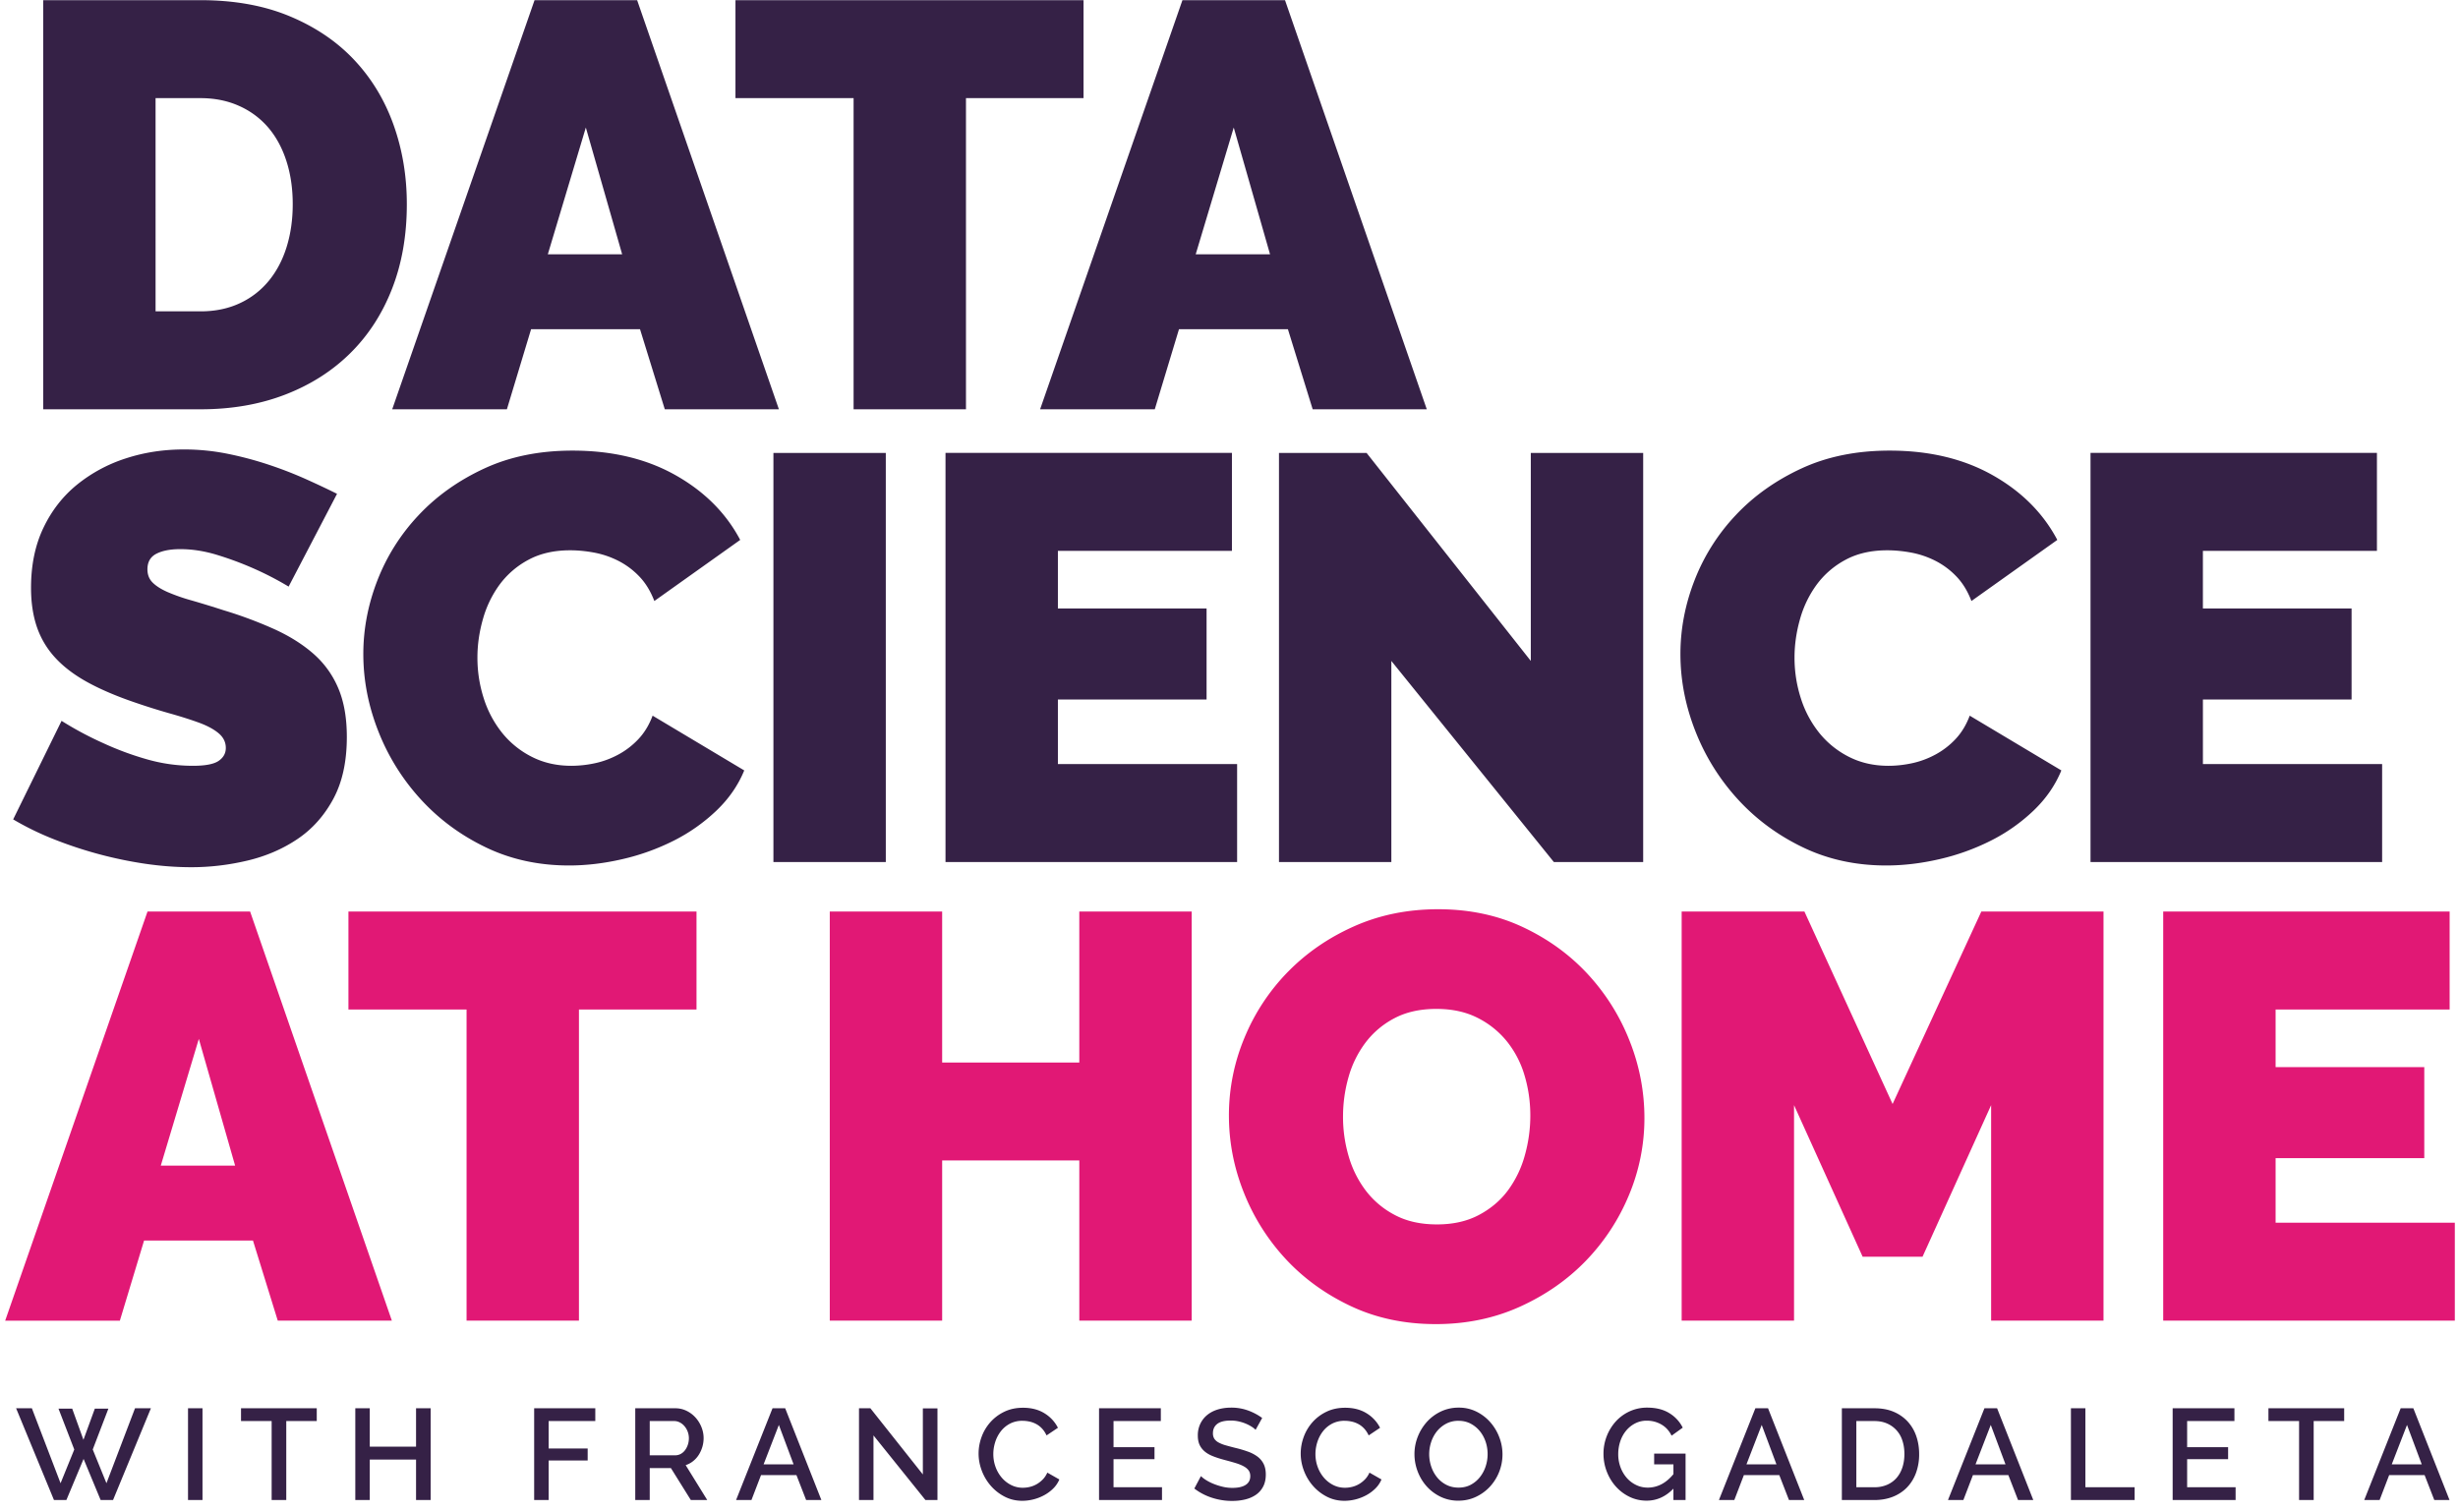
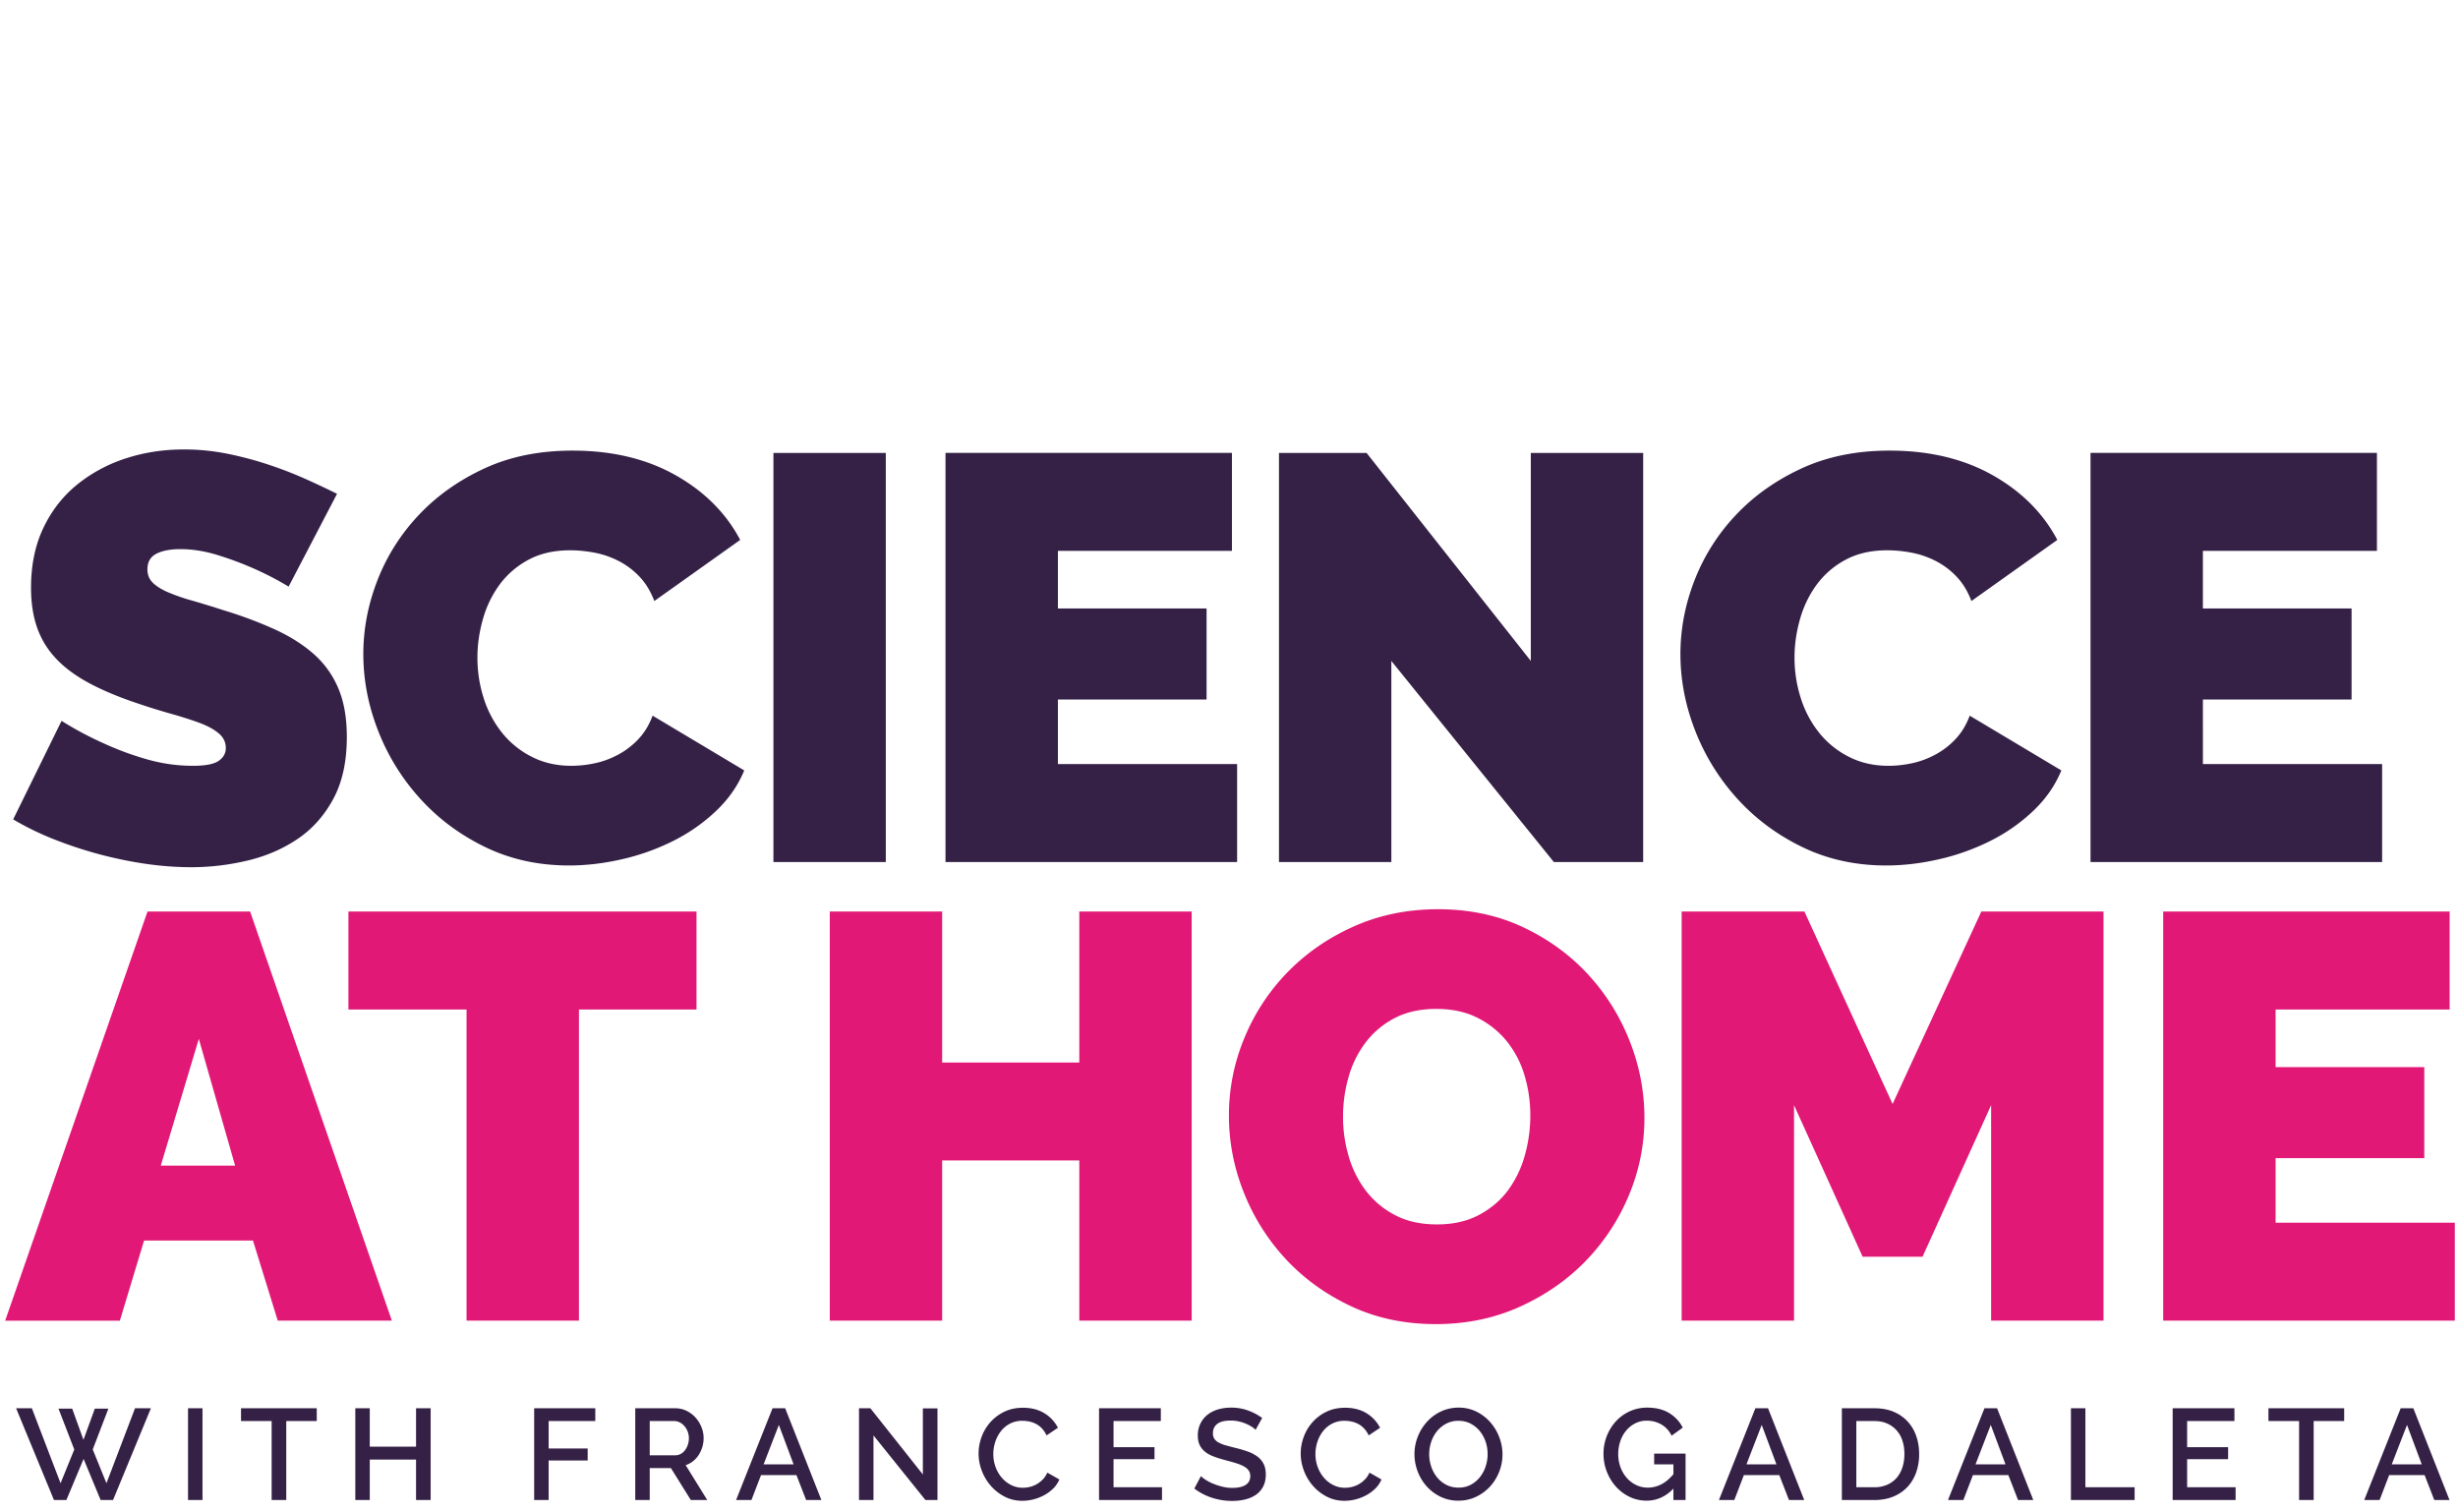
<svg xmlns="http://www.w3.org/2000/svg" width="213" height="131" viewBox="0 0 213 131">
  <g transform="translate(.449 .015)" fill="none">
    <path d="M5.304 129.985l1.49-3.562 1.478 3.562h1.075l3.281-7.952h-1.377l-2.475 6.496-1.188-2.924 1.356-3.539H7.768l-.986 2.7-.974-2.7H4.62l1.367 3.54-1.187 2.923-2.487-6.496H.947l3.281 7.952h1.076zm11.795 0v-7.952h-1.255v7.952H17.1zm7.259 0v-6.844H27v-1.108h-6.563v1.108h2.654v6.844h1.266zm7.236 0v-3.506h4.01v3.506h1.265v-7.952h-1.265v3.326h-4.01v-3.326H30.34v7.952h1.254zm15.5 0v-3.428h3.382v-1.041h-3.382v-2.375h4.043v-1.108h-5.298v7.952h1.255zm8.76 0v-2.767h1.836l1.725 2.767h1.423l-1.87-3.024a2.03 2.03 0 0 0 .638-.342c.194-.153.358-.334.492-.543a2.71 2.71 0 0 0 .426-1.456 2.55 2.55 0 0 0-.185-.947 2.772 2.772 0 0 0-.51-.828 2.536 2.536 0 0 0-.778-.588 2.208 2.208 0 0 0-.991-.224H54.6v7.952h1.254zm2.195-3.876h-2.195v-2.968h2.128c.164 0 .323.04.476.118.153.078.287.185.403.32a1.615 1.615 0 0 1 .386 1.04c0 .202-.03.393-.09.572-.06.18-.141.338-.246.476-.104.138-.23.246-.375.325a1.011 1.011 0 0 1-.487.117zm6.62 3.876l.83-2.162h3.068l.84 2.162h1.322l-3.136-7.952h-1.098l-3.158 7.952h1.332zm3.652-3.092h-2.599l1.322-3.416 1.277 3.416zm6.923 3.092v-5.6l4.502 5.6h1.042v-7.941h-1.266v5.723l-4.547-5.734h-.986v7.952h1.255zm12.903.067a4.02 4.02 0 0 0 1.882-.482 3.43 3.43 0 0 0 .784-.577c.231-.227.41-.49.538-.79l-1.042-.593c-.105.232-.237.43-.398.594-.16.164-.336.3-.526.409a2.25 2.25 0 0 1-.594.235 2.601 2.601 0 0 1-.599.073 2.22 2.22 0 0 1-1.03-.241 2.617 2.617 0 0 1-.812-.644 3.004 3.004 0 0 1-.532-.93c-.127-.35-.19-.72-.19-1.109 0-.343.054-.687.162-1.03a2.99 2.99 0 0 1 .481-.93c.213-.276.476-.498.79-.666a2.29 2.29 0 0 1 1.098-.252c.186 0 .38.02.582.062.202.04.396.11.582.207.187.097.359.227.516.392.156.164.29.366.403.605l.985-.661a3.13 3.13 0 0 0-1.164-1.255c-.516-.32-1.135-.481-1.86-.481-.604 0-1.146.115-1.624.347a3.814 3.814 0 0 0-1.215.913 3.948 3.948 0 0 0-.756 1.277 4.16 4.16 0 0 0-.257 1.428c0 .507.093 1.006.28 1.495.186.489.448.926.784 1.31a4.03 4.03 0 0 0 1.198.935c.463.24.974.359 1.534.359zm12.098-.067v-1.11h-4.2v-2.43h3.55v-1.041h-3.55v-2.263h4.099v-1.108H94.79v7.952h5.455zm6.083.078c.403 0 .78-.043 1.131-.129.351-.086.659-.22.924-.403.265-.183.474-.42.627-.711.153-.291.23-.639.23-1.042 0-.358-.062-.663-.185-.913a1.778 1.778 0 0 0-.52-.632 3.108 3.108 0 0 0-.824-.437 9.861 9.861 0 0 0-1.092-.325 25.633 25.633 0 0 1-.862-.23 2.853 2.853 0 0 1-.616-.246 1.009 1.009 0 0 1-.364-.325.873.873 0 0 1-.118-.476c0-.343.125-.612.375-.806.25-.194.64-.291 1.17-.291.24 0 .473.026.7.078.228.052.437.12.628.202.19.082.356.17.498.263.142.093.25.18.325.263l.571-1.03a4.929 4.929 0 0 0-1.198-.639 4.19 4.19 0 0 0-1.49-.257c-.41 0-.791.052-1.142.156-.351.105-.655.26-.913.465-.258.205-.461.46-.61.762a2.31 2.31 0 0 0-.224 1.036c0 .313.05.58.15.8.102.22.25.413.443.577.194.165.439.305.734.42.295.116.64.226 1.036.33.343.09.65.176.918.258.269.082.497.174.683.275.187.1.33.218.432.353.1.134.15.302.15.504 0 .336-.134.59-.402.761-.27.172-.65.258-1.143.258-.306 0-.6-.036-.885-.107a5.594 5.594 0 0 1-.79-.257 3.99 3.99 0 0 1-.638-.33 2.67 2.67 0 0 1-.42-.325l-.57 1.075c.455.35.964.618 1.528.8a5.643 5.643 0 0 0 1.753.275zm9.734-.011a4.02 4.02 0 0 0 1.882-.482 3.43 3.43 0 0 0 .784-.577c.231-.227.41-.49.537-.79l-1.041-.593c-.105.232-.237.43-.398.594-.16.164-.336.3-.526.409-.19.108-.389.186-.594.235a2.601 2.601 0 0 1-.6.073c-.373 0-.716-.08-1.03-.241a2.617 2.617 0 0 1-.812-.644 3.004 3.004 0 0 1-.532-.93c-.127-.35-.19-.72-.19-1.109 0-.343.054-.687.162-1.03.109-.344.27-.653.482-.93.213-.276.476-.498.79-.666a2.29 2.29 0 0 1 1.097-.252c.187 0 .381.02.583.062.201.04.395.11.582.207.187.097.358.227.515.392.157.164.291.366.403.605l.986-.661a3.13 3.13 0 0 0-1.165-1.255c-.515-.32-1.135-.481-1.859-.481-.605 0-1.146.115-1.624.347a3.814 3.814 0 0 0-1.215.913 3.948 3.948 0 0 0-.756 1.277 4.16 4.16 0 0 0-.258 1.428c0 .507.094 1.006.28 1.495.187.489.448.926.784 1.31a4.03 4.03 0 0 0 1.199.935c.463.24.974.359 1.534.359zm9.869-.011c.545 0 1.05-.11 1.517-.33a3.932 3.932 0 0 0 1.215-.886 4.134 4.134 0 0 0 .812-4.278 4.24 4.24 0 0 0-.772-1.294 3.904 3.904 0 0 0-1.199-.924 3.397 3.397 0 0 0-1.551-.352 3.54 3.54 0 0 0-1.529.33c-.466.22-.87.517-1.21.89a4.23 4.23 0 0 0-.8 1.288 4.064 4.064 0 0 0-.291 1.524c0 .507.091 1.004.274 1.49.183.484.442.916.778 1.293.336.377.738.68 1.204.907a3.49 3.49 0 0 0 1.552.342zm.01-1.132c-.387 0-.738-.08-1.052-.24a2.49 2.49 0 0 1-.8-.644 2.953 2.953 0 0 1-.51-.93 3.348 3.348 0 0 1-.006-2.145 2.94 2.94 0 0 1 .498-.924c.217-.269.482-.487.796-.655a2.241 2.241 0 0 1 1.075-.252c.38 0 .726.08 1.036.24.31.161.575.374.795.64.22.264.39.57.51.918.12.347.179.71.179 1.092 0 .358-.056.709-.168 1.052a3.003 3.003 0 0 1-.493.93c-.217.276-.48.498-.79.666-.31.168-.666.252-1.07.252zm16.303 1.131c.873 0 1.646-.347 2.318-1.041v.986h1.053v-4.021h-2.722v.93h1.67v.85c-.337.404-.69.699-1.06.885a2.54 2.54 0 0 1-1.158.28c-.366 0-.706-.076-1.02-.23a2.549 2.549 0 0 1-.812-.62 2.949 2.949 0 0 1-.537-.92 3.216 3.216 0 0 1-.196-1.13c0-.381.058-.747.173-1.098a2.86 2.86 0 0 1 .499-.924 2.49 2.49 0 0 1 .784-.638 2.16 2.16 0 0 1 1.02-.241c.455 0 .873.108 1.253.325.381.216.68.54.896.974l.964-.694a3.073 3.073 0 0 0-1.165-1.26c-.515-.318-1.154-.476-1.915-.476a3.57 3.57 0 0 0-1.512.319 3.715 3.715 0 0 0-1.199.868 4.164 4.164 0 0 0-1.075 2.811c0 .538.095 1.053.286 1.546.19.492.453.925.79 1.299.335.373.731.67 1.186.89.456.22.949.33 1.479.33zm7.595-.055l.829-2.162h3.068l.84 2.162h1.322l-3.136-7.952h-1.098l-3.158 7.952h1.333zm3.651-3.092h-2.598l1.321-3.416 1.277 3.416zm8.491 3.092c.59 0 1.124-.096 1.602-.286.478-.19.884-.46 1.22-.806.336-.348.596-.766.779-1.255a4.652 4.652 0 0 0 .274-1.64c0-.546-.082-1.06-.246-1.54a3.567 3.567 0 0 0-.734-1.26 3.472 3.472 0 0 0-1.21-.852c-.48-.209-1.043-.313-1.685-.313h-2.822v7.952h2.822zm0-1.11h-1.568v-5.734h1.568c.41 0 .777.071 1.098.213a2.365 2.365 0 0 1 1.327 1.49c.116.35.173.735.173 1.153 0 .411-.056.792-.168 1.143-.112.35-.278.655-.498.913-.22.257-.493.459-.818.604a2.698 2.698 0 0 1-1.114.219zm7.707 1.11l.829-2.162h3.069l.84 2.162h1.321l-3.136-7.952h-1.097l-3.159 7.952h1.333zm3.651-3.092h-2.598l1.321-3.416 1.277 3.416zm11.19 3.092v-1.11h-4.267v-6.842h-1.254v7.952h5.521zm8.75 0v-1.11h-4.2v-2.43h3.55v-1.041h-3.55v-2.263h4.098v-1.108h-5.353v7.952h5.454zm6.765 0v-6.844h2.643v-1.108h-6.563v1.108h2.655v6.844h1.265zm5.714 0l.828-2.162h3.07l.84 2.162h1.32l-3.135-7.952h-1.098l-3.158 7.952h1.333zm3.65-3.092h-2.598l1.322-3.416 1.277 3.416zM16.122 75.142c1.632 0 3.255-.191 4.87-.574 1.614-.383 3.062-1.007 4.344-1.873 1.282-.865 2.314-2.022 3.096-3.47.782-1.449 1.174-3.238 1.174-5.369 0-1.664-.25-3.08-.75-4.245a8.168 8.168 0 0 0-2.147-2.97c-.932-.816-2.056-1.524-3.37-2.123a36.313 36.313 0 0 0-4.42-1.648 86.88 86.88 0 0 0-2.772-.85 16.297 16.297 0 0 1-2.072-.723c-.566-.25-.999-.525-1.298-.824-.3-.3-.45-.683-.45-1.149 0-.632.258-1.082.774-1.348s1.207-.4 2.073-.4c1.065 0 2.155.175 3.27.525a28.48 28.48 0 0 1 3.022 1.123 27.21 27.21 0 0 1 3.096 1.598l4.195-8.04c-.8-.4-1.698-.824-2.697-1.273a34.225 34.225 0 0 0-3.22-1.248 30.341 30.341 0 0 0-3.571-.95 19.057 19.057 0 0 0-3.796-.374c-1.764 0-3.437.258-5.019.774a13.069 13.069 0 0 0-4.22 2.272c-1.231 1-2.205 2.248-2.92 3.746-.716 1.498-1.074 3.23-1.074 5.193 0 1.299.175 2.447.524 3.446.35.999.89 1.89 1.623 2.672.732.782 1.665 1.481 2.797 2.097 1.131.616 2.48 1.19 4.045 1.723a56.21 56.21 0 0 0 3.02.949c.95.266 1.79.532 2.523.799.732.266 1.306.574 1.722.924.417.35.625.774.625 1.273 0 .466-.208.84-.625 1.124-.416.283-1.156.424-2.222.424-1.398 0-2.771-.2-4.12-.6a25.85 25.85 0 0 1-3.62-1.348 29.405 29.405 0 0 1-3.646-1.947l-4.194 8.54a24.897 24.897 0 0 0 3.47 1.697 35.61 35.61 0 0 0 7.965 2.147c1.365.2 2.697.3 3.995.3zm32.741-.15c1.498 0 3.038-.183 4.62-.549a19.591 19.591 0 0 0 4.444-1.598 15.374 15.374 0 0 0 3.695-2.597c1.082-1.032 1.89-2.197 2.422-3.495l-7.94-4.745c-.3.8-.707 1.474-1.223 2.023a6.827 6.827 0 0 1-1.748 1.348c-.65.35-1.323.6-2.023.75a9.737 9.737 0 0 1-2.047.224c-1.265 0-2.405-.258-3.42-.774a7.814 7.814 0 0 1-2.573-2.072 9.248 9.248 0 0 1-1.598-2.997 11.446 11.446 0 0 1-.549-3.545c0-1.099.158-2.206.475-3.321a9.276 9.276 0 0 1 1.448-2.996 7.45 7.45 0 0 1 2.497-2.148c1.015-.549 2.222-.824 3.62-.824.666 0 1.357.067 2.073.2a7.808 7.808 0 0 1 2.072.7 6.723 6.723 0 0 1 1.823 1.348c.549.565.99 1.281 1.323 2.147l7.44-5.294c-1.231-2.33-3.104-4.203-5.617-5.618-2.514-1.414-5.485-2.122-8.914-2.122-2.863 0-5.41.516-7.64 1.548-2.231 1.032-4.129 2.38-5.693 4.045a17.357 17.357 0 0 0-3.571 5.643c-.816 2.097-1.224 4.228-1.224 6.392 0 2.264.433 4.495 1.299 6.692a18.972 18.972 0 0 0 3.67 5.892c1.582 1.732 3.463 3.122 5.643 4.17 2.18 1.049 4.586 1.573 7.216 1.573zm27.448-.3V39.238h-9.738v35.456h9.738zm30.443 0v-8.489h-15.53V60.61h12.884v-7.89H91.224v-4.994h15.081v-8.49h-24.82v35.457h25.27zm13.365 0V57.265l14.083 17.429h7.74V39.237h-9.738v18.027l-14.232-18.027h-7.59v35.456h9.737zm42.879.3c1.498 0 3.038-.183 4.619-.549a19.591 19.591 0 0 0 4.444-1.598 15.374 15.374 0 0 0 3.696-2.597c1.082-1.032 1.89-2.197 2.422-3.495l-7.94-4.745c-.3.8-.708 1.474-1.224 2.023a6.827 6.827 0 0 1-1.748 1.348c-.649.35-1.323.6-2.022.75-.7.15-1.382.224-2.048.224-1.265 0-2.405-.258-3.42-.774a7.814 7.814 0 0 1-2.572-2.072 9.248 9.248 0 0 1-1.598-2.997 11.446 11.446 0 0 1-.55-3.545c0-1.099.159-2.206.475-3.321a9.276 9.276 0 0 1 1.448-2.996 7.45 7.45 0 0 1 2.497-2.148c1.015-.549 2.222-.824 3.62-.824.666 0 1.357.067 2.073.2a7.808 7.808 0 0 1 2.072.7 6.723 6.723 0 0 1 1.823 1.348c.55.565.99 1.281 1.323 2.147l7.441-5.294c-1.232-2.33-3.104-4.203-5.618-5.618-2.513-1.414-5.485-2.122-8.914-2.122-2.863 0-5.41.516-7.64 1.548-2.23 1.032-4.128 2.38-5.693 4.045a17.357 17.357 0 0 0-3.57 5.643c-.816 2.097-1.224 4.228-1.224 6.392 0 2.264.433 4.495 1.298 6.692a18.972 18.972 0 0 0 3.67 5.892c1.582 1.732 3.463 3.122 5.644 4.17 2.18 1.049 4.586 1.573 7.216 1.573zm42.978-.3v-8.489h-15.53V60.61h12.883v-7.89h-12.884v-4.994h15.081v-8.49h-24.819v35.457h25.269z" fill="#352146" />
    <path d="M9.938 114.44l2.097-6.942h9.438l2.148 6.941h9.887L21.224 78.983h-8.89L0 114.44h9.938zm9.987-13.434h-6.442L16.78 90.02l3.146 10.986zm29.795 13.433V87.473h10.187v-8.49H29.745v8.49h10.237v26.966h9.738zm31.474 0v-13.883h11.885v13.883h9.738V78.983h-9.738v13.084H81.194V78.983h-9.738v35.456h9.738zm42.778.3c2.63 0 5.052-.5 7.266-1.498 2.214-1 4.12-2.323 5.718-3.97a18.19 18.19 0 0 0 3.745-5.693 17.225 17.225 0 0 0 1.349-6.717 18.04 18.04 0 0 0-1.274-6.642 18.374 18.374 0 0 0-3.62-5.793c-1.565-1.697-3.446-3.062-5.643-4.094-2.198-1.032-4.644-1.548-7.341-1.548-2.63 0-5.052.49-7.266 1.473-2.214.982-4.128 2.297-5.743 3.945a17.901 17.901 0 0 0-3.77 5.718 17.408 17.408 0 0 0-1.349 6.741c0 2.297.433 4.528 1.299 6.692a18.44 18.44 0 0 0 3.645 5.768c1.565 1.681 3.446 3.038 5.643 4.07 2.198 1.032 4.644 1.548 7.341 1.548zm.1-8.64c-1.398 0-2.605-.266-3.62-.799a7.568 7.568 0 0 1-2.522-2.097 9.084 9.084 0 0 1-1.498-2.971 12.069 12.069 0 0 1-.5-3.47c0-1.166.158-2.306.475-3.422a8.998 8.998 0 0 1 1.473-2.996 7.444 7.444 0 0 1 2.522-2.122c1.015-.533 2.222-.8 3.62-.8 1.365 0 2.555.259 3.57.775a7.691 7.691 0 0 1 2.547 2.047 8.55 8.55 0 0 1 1.524 2.947c.332 1.115.499 2.272.499 3.47a12.76 12.76 0 0 1-.474 3.446 9.241 9.241 0 0 1-1.449 3.021c-.649.882-1.49 1.598-2.522 2.148-1.032.549-2.247.823-3.645.823zm30.943 8.34V95.762l5.943 13.134h5.193l5.943-13.134v18.677h9.738V78.983h-10.587l-7.69 16.68-7.641-16.68h-10.637v35.456h9.738zm57.26 0v-8.49h-15.53v-5.592h12.884v-7.89h-12.884v-4.994h15.081v-8.49h-24.82v35.456h25.27z" fill="#E11875" />
-     <path d="M16.927 35.456c2.697 0 5.144-.425 7.341-1.274 2.198-.849 4.079-2.047 5.643-3.595 1.565-1.548 2.772-3.413 3.62-5.593.85-2.18 1.274-4.62 1.274-7.316 0-2.43-.383-4.72-1.148-6.866-.766-2.148-1.898-4.02-3.396-5.618-1.498-1.598-3.363-2.864-5.593-3.796C22.438.466 19.858 0 16.928 0H3.293v35.456h13.633zm0-8.49h-3.895V8.49h3.895c1.232 0 2.348.225 3.346.675a7.097 7.097 0 0 1 2.522 1.872c.683.8 1.207 1.765 1.573 2.897.366 1.132.55 2.38.55 3.745 0 1.332-.175 2.563-.525 3.695-.35 1.132-.865 2.114-1.548 2.947a7.095 7.095 0 0 1-2.522 1.947c-.999.466-2.13.7-3.396.7zm26.549 8.49l2.097-6.942h9.439l2.147 6.942h9.888L54.762 0h-8.889L33.538 35.456h9.938zm9.988-13.433h-6.442l3.295-10.987 3.147 10.987zm29.794 13.433V8.489h10.187V0H63.283v8.49H73.52v26.966h9.738zm16.361 0l2.098-6.942h9.438l2.147 6.942h9.888L110.905 0h-8.889L89.682 35.456h9.937zm9.988-13.433h-6.442l3.296-10.987 3.146 10.987z" fill="#352146" />
  </g>
</svg>